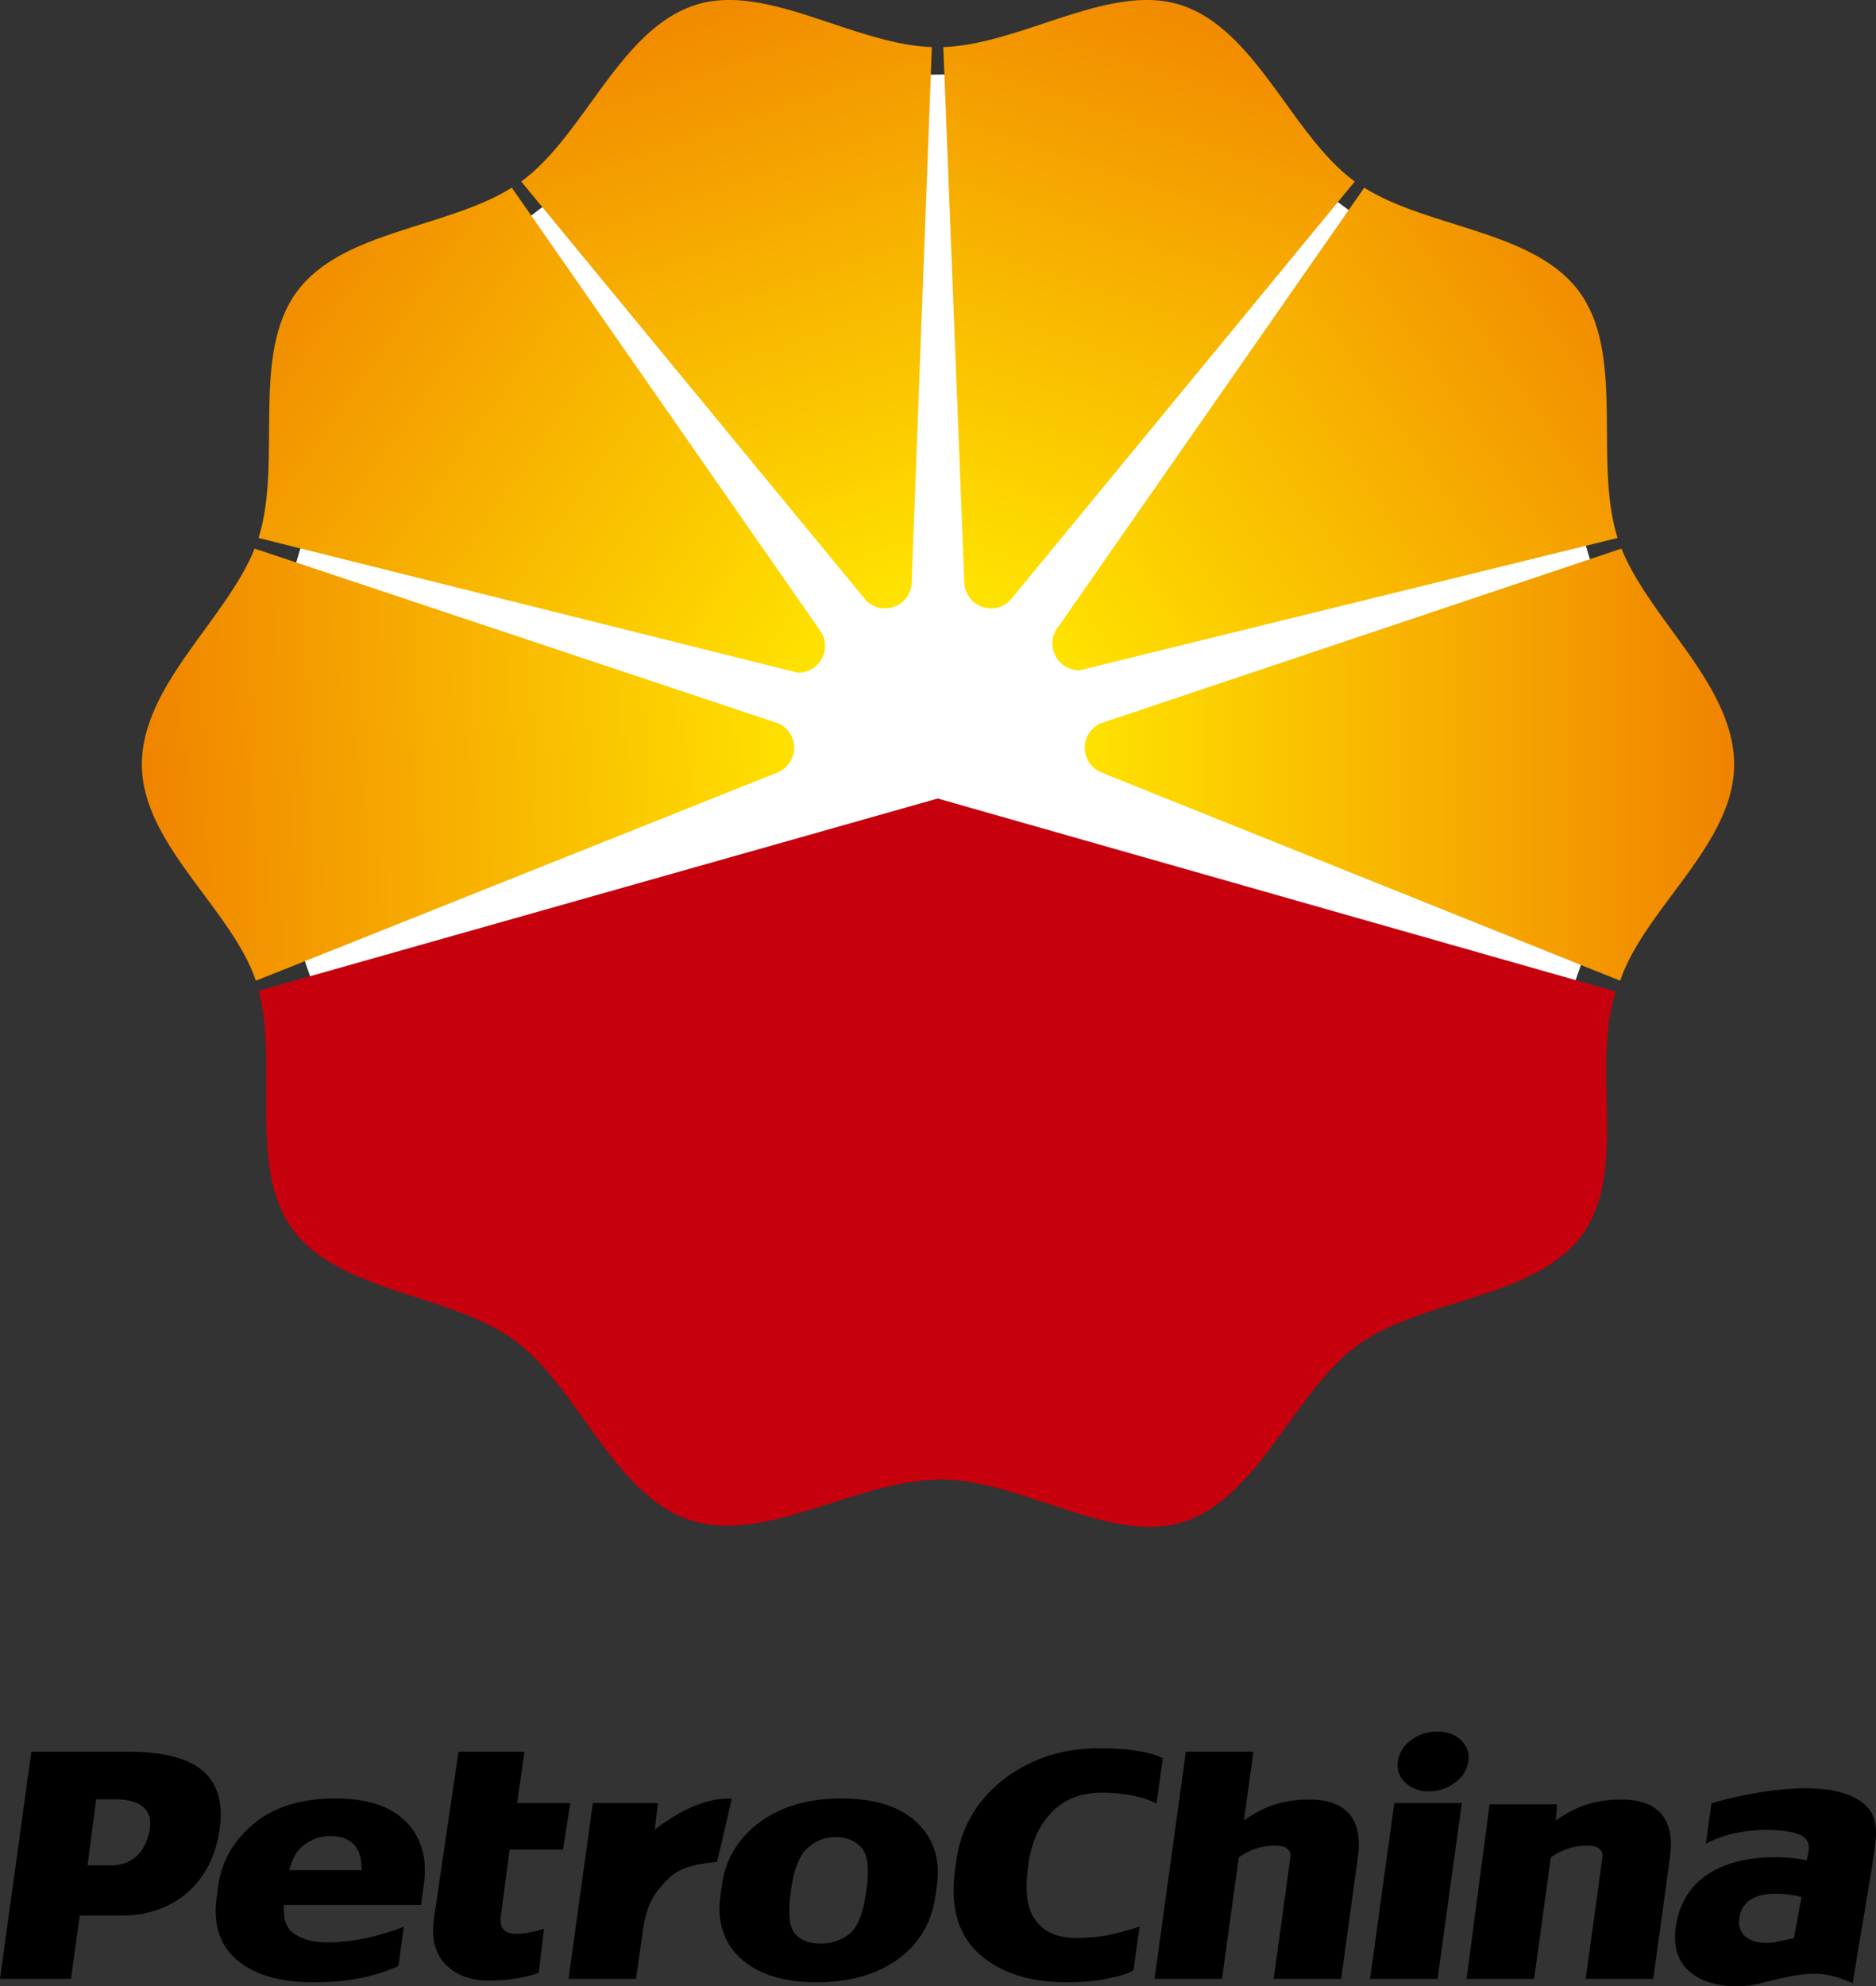
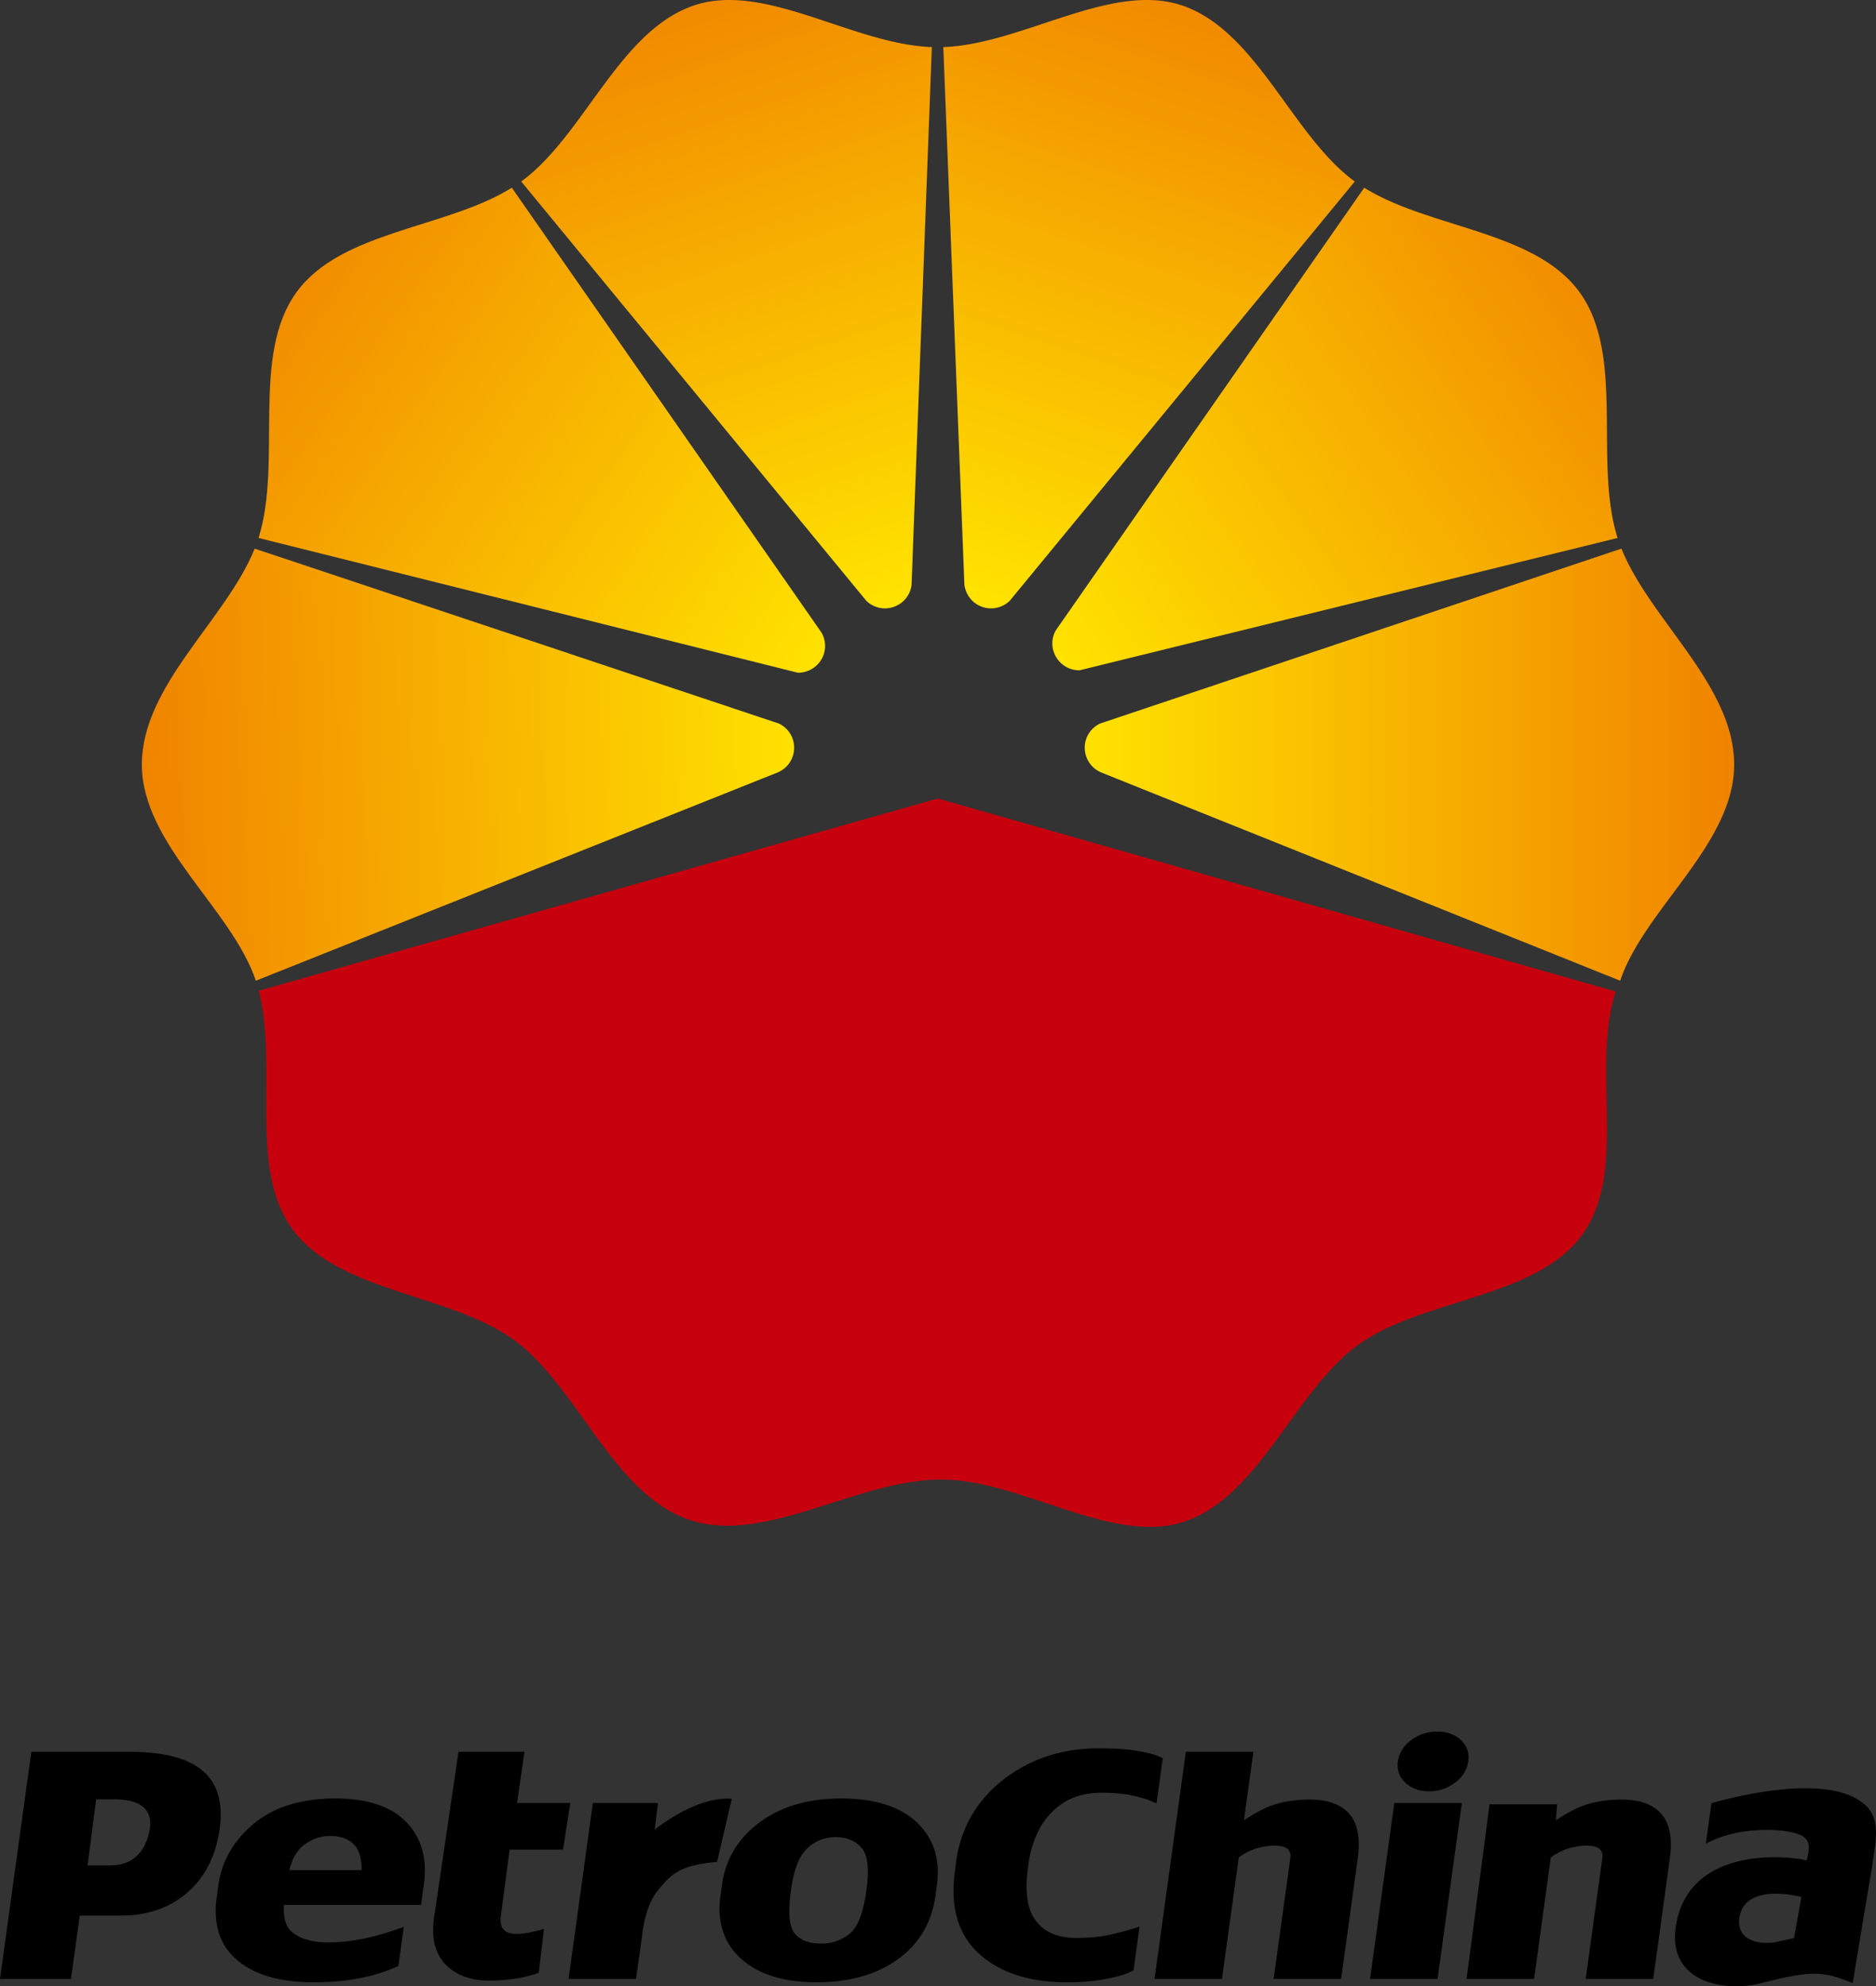
<svg xmlns="http://www.w3.org/2000/svg" viewBox="0 0.01 700 740.99">
  <rect x="0" y="0.01" width="700" height="740.99" fill="#333333" stroke="none" />
-   <path fill="#FFF" d="M603.258 278.991c0 138.715-112.473 251.185-251.188 251.185-138.729 0-251.184-112.47-251.184-251.185 0-138.714 112.455-251.184 251.184-251.184 138.715 0 251.188 112.469 251.188 251.184z" />
  <path fill="#C7000D" d="M349.908 297.896l-253.375 71.72c7.366 28.148-4.048 65.934 12.454 88.783 17.261 23.897 59.292 24.174 83.013 41.651 23.808 17.489 36.899 57.682 65.597 67.059 27.902 9.162 62.368-15.133 93.365-15.163 30.004-.061 63.465 24.45 90.548 15.832 28.438-9.165 41.543-49.052 65.337-66.145 23.885-17.235 65.886-17.097 83.35-40.771 17.489-23.717 3.392-62.369 12.665-90.958l-252.954-72.008z" />
  <linearGradient id="a" gradientUnits="userSpaceOnUse" x1="272.113" y1="461.015" x2="42.553" y2="455.036" gradientTransform="matrix(1.078 0 0 -1.078 4.925 776.988)">
    <stop offset="0" stop-color="#ffe200" />
    <stop offset="1" stop-color="#f08300" />
  </linearGradient>
  <path fill="url(#a)" d="M296.325 278.931c0-3.987-2.317-7.384-5.696-8.998L95.027 204.67c-10.672 26.582-42.156 50.968-42.096 80.64.078 29.654 33.538 53.785 42.536 80.562l194.813-77.744c3.559-1.541 6.045-5.059 6.045-9.197z" />
  <linearGradient id="b" gradientUnits="userSpaceOnUse" x1="277.554" y1="491.414" x2="73.14" y2="633.921" gradientTransform="matrix(1.078 0 0 -1.078 4.925 776.988)">
    <stop offset="0" stop-color="#ffe200" />
    <stop offset="1" stop-color="#f08300" />
  </linearGradient>
  <path fill="url(#b)" d="M297.737 250.976h.104c3.802-.034 7.448-2.205 9.14-5.886 1.368-2.956 1.097-6.244-.319-8.894L190.977 70.037c-24.343 15.177-63.448 16.015-80.165 38.743-17.447 23.608-5.329 63.344-14.34 91.919l201.265 50.277z" />
  <linearGradient id="c" gradientUnits="userSpaceOnUse" x1="302.594" y1="514.896" x2="229.159" y2="734.097" gradientTransform="matrix(1.078 0 0 -1.078 4.925 776.988)">
    <stop offset="0" stop-color="#ffe200" />
    <stop offset="1" stop-color="#f08300" />
  </linearGradient>
  <path fill="url(#c)" d="M334.106 226.168a9.85 9.85 0 0 0 6.028-8.026l7.569-200.564c-29.396-1.066-61.748-24.162-88.222-15.713-28.3 9.105-41.405 48.703-65.001 65.855l128.772 156.42c2.819 2.728 7.065 3.638 10.854 2.028z" />
  <linearGradient id="d" gradientUnits="userSpaceOnUse" x1="370.88" y1="456.109" x2="595.644" y2="456.109" gradientTransform="matrix(1.078 0 0 -1.078 4.925 776.988)">
    <stop offset="0" stop-color="#ffe200" />
    <stop offset="1" stop-color="#f08300" />
  </linearGradient>
  <path fill="url(#d)" d="M404.76 278.737v.375a10.023 10.023 0 0 0 6.028 9.015l193.761 77.744c8.984-26.776 42.475-50.907 42.522-80.562.043-29.672-31.424-54.058-42.048-80.64l-194.555 65.264c-3.326 1.588-5.635 4.899-5.708 8.804z" />
  <linearGradient id="e" gradientUnits="userSpaceOnUse" x1="363.219" y1="492.096" x2="567.064" y2="633.817" gradientTransform="matrix(1.078 0 0 -1.078 4.925 776.988)">
    <stop offset="0" stop-color="#ffe200" />
    <stop offset="1" stop-color="#f08300" />
  </linearGradient>
  <path fill="url(#e)" d="M402.676 250.079h.107l200.795-49.38c-9.045-28.576 3.029-68.311-14.357-91.92-16.761-22.729-55.853-23.565-80.182-38.742L393.873 235.285c-1.445 2.681-1.657 5.951-.302 8.89a10.093 10.093 0 0 0 9.105 5.904z" />
  <linearGradient id="f" gradientUnits="userSpaceOnUse" x1="337.5" y1="514.831" x2="410.838" y2="734.119" gradientTransform="matrix(1.078 0 0 -1.078 4.925 776.988)">
    <stop offset="0" stop-color="#ffe200" />
    <stop offset="1" stop-color="#f08300" />
  </linearGradient>
  <path fill="url(#f)" d="M365.879 226.168c-3.409-1.433-5.588-4.569-6.028-8.026L351.98 17.577c29.426-1.066 62.11-24.162 88.554-15.713 28.287 9.105 41.422 48.703 64.976 65.855L376.763 224.14a10.017 10.017 0 0 1-10.884 2.028z" />
  <path d="M0 738.232h26.474l3.289-23.609h15.591c19.056 0 33.016-11.569 36.321-30.462 3.88-22.258-9.166-30.646-33.568-30.646H11.695L0 738.232zm55.797-55.305c-1.571 7.781-6.09 12.985-14.737 12.985h-8.389l3.211-24.645h7.171c9.425 0 14.263 3.94 12.744 11.66zM151.566 679.699c-5.662-5.83-14.568-8.769-26.504-8.769-12.515 0-22.712 3.12-30.251 9.334-7.595 6.257-12.087 14.003-13.352 23.108l-.591 4.324c-1.433 10.365 1.247 18.387 7.992 23.854 6.485 5.282 15.906 7.944 27.963 7.944 6.184 0 11.785-.439 16.688-1.398 4.945-.885 9.588-2.287 13.809-4.082l1.324-.561.195-1.373 1.402-10.196.427-3.047-2.969 1.049c-4.57 1.57-8.997 2.805-13.201 3.564-4.186.776-8.25 1.174-12.116 1.174-5.632 0-10.047-1.204-13.136-3.625-2.542-1.934-3.625-5.433-3.288-10.365h51.149l.289-2.132.776-5.709c1.308-9.423-.897-17.203-6.606-23.094zm-43.632 17.965c1.126-4.342 2.926-7.492 5.438-9.348 3.09-2.282 6.27-3.379 9.77-3.379 4.035 0 7.004 1.097 9.105 3.379 1.795 1.903 2.696 5.054 2.696 9.348h-27.009zM212.808 672.623H192.94l2.758-19.108h-24.619l-9.161 62.218c-1.022 7.354.458 13.123 4.354 17.145 3.849 3.971 9.558 6.132 16.972 5.999 11.617-.216 17.796-2.956 17.796-2.956l1.934-16.352s-5.541 1.739-9.619 1.873c-7.185.26-6.762-4.475-6.412-7.137l3.215-24.282h19.911l2.739-17.4zM341.993 679.747c-6.317-5.865-15.725-8.816-28.041-8.816-12.182 0-22.408 2.938-30.357 8.786-8.096 5.92-12.907 13.865-14.201 23.505l-.565 3.897c-1.385 9.877 1.265 17.887 7.841 23.729 6.456 5.739 15.88 8.647 27.979 8.647 12.178 0 22.332-2.813 30.221-8.462 7.991-5.727 12.786-13.749 14.201-23.915l.535-3.897c1.325-9.592-1.265-17.506-7.613-23.474zm-46.781 25.011c.988-7.31 3.012-12.453 6.011-15.224 2.969-2.831 6.485-4.173 10.659-4.173 4.017 0 7.137 1.294 9.558 3.943 2.301 2.603 2.969 7.794 1.903 15.453l-.134.898c-1.083 8.021-3.245 13.441-6.214 15.771-3.167 2.451-6.62 3.651-10.594 3.651-4.402 0-7.612-1.2-9.787-3.682-1.463-1.674-2.908-5.739-1.541-15.741l.139-.896zM432.662 655.356c-2.102-.944-5.036-1.657-8.872-2.266-3.732-.582-8.479-.854-14.099-.854-13.321 0-25.166 3.885-35.104 11.526-10.05 7.732-16.078 18.051-17.826 30.764l-.41 3.215c-1.903 13.636 1.156 24.145 9.101 31.251 7.794 6.957 18.725 10.504 32.473 10.504 5.39 0 10.262-.362 14.521-1.2 4.402-.824 7.444-1.709 9.334-2.68l1.175-.578.181-1.265 1.657-12.087.428-2.938-2.922.915c-2.102.639-4.95 1.385-8.449 2.157-3.427.764-7.582 1.131-12.363 1.131-6.771 0-11.63-2.071-14.871-6.274-3.288-4.186-4.293-10.931-3.029-19.971l.135-1.145c1.173-8.401 4.202-15.068 9.027-19.776 4.768-4.717 10.749-6.986 18.253-6.986 4.156 0 7.78.289 10.793.885 2.999.608 5.347 1.247 7.021 1.933l2.724 1.14.444-3.103 1.688-12.316.215-1.415-1.225-.567zM503.575 676.807c-3.09-3.625-8.1-5.467-14.936-5.467-6.606 0-12.423 1.19-17.248 3.534-2.71 1.324-5.131 2.74-7.245 4.263l3.258-23.521.29-2.103h-25.227l-.272 2.103-11.099 80.488-.306 2.127h25.197l.272-2.127 5.968-43.145c1.553-1.217 3.408-2.239 5.558-3.029a22.68 22.68 0 0 1 7.871-1.385c2.391 0 4.078.457 4.902 1.337.82.824 1.096 1.83.928 3.12l-5.951 43.102-.323 2.127h25.197l.319-2.127 5.92-43.054c.993-7.154-.031-12.622-3.073-16.243zM619.989 676.807c-3.06-3.625-8.087-5.467-14.905-5.467-6.637 0-12.437 1.19-17.278 3.534-2.697 1.324-5.131 2.74-7.263 4.263l.471-6.028h-25.21l-8.294 62.995-.307 2.127h25.198l.319-2.127 5.921-43.145c1.566-1.217 3.439-2.239 5.588-3.029a22.734 22.734 0 0 1 7.871-1.385c2.36 0 4.048.457 4.885 1.337.794.824 1.113 1.83.928 3.12l-5.95 43.102-.289 2.127h25.18l.332-2.127 5.907-43.054c1.004-7.154-.045-12.622-3.104-16.243zM524.534 665.161c2.257 2.055 5.178 3.107 8.647 3.107 3.547 0 6.745-1.053 9.532-3.107 2.982-2.114 4.717-4.872 5.161-8.143.423-3.137-.535-5.83-2.896-7.979-2.266-2.054-5.144-3.072-8.708-3.072-3.487 0-6.68 1.019-9.516 3.043-2.964 2.148-4.673 4.842-5.156 8.009-.442 3.287.55 6.028 2.936 8.142zM522.39 672.623h-2.132l-.289 2.131-8.462 61.35-.289 2.128h25.192l.289-2.128 8.466-61.35.303-2.131h-2.145zM273.049 671.099s-11.159-2.084-28.757 11.461l1.217-9.938h-24.3l-9.058 65.609h25.18l2.36-16.834s.915-10.292 5.77-16.14c4.813-5.842 7.63-9.376 22.09-10.654l5.498-23.504zM696.287 673.672c-14.508-14.129-57.695-.945-57.695-.945l-2.089 15.116c12.087-6.788 30.068-5.813 35.411-3.24 4.522 2.161 2.813 6.546 2.223 9.484-4.842-1.523-42.67-6.287-48.534 22.91-4.596 22.651 17.994 26.246 31.058 22.944 18.892-4.812 23.245-4.812 34.664-.139-.061 0 7.263-43.782 7.263-43.782 1.155-8.497 3.378-16.838-2.301-22.348zm-26.901 49.371l-7.366 1.584c-9.896 1.156-14.357-3.518-12.821-10.124 2.848-12.347 22.987-6.822 22.987-6.822l-2.8 15.362z" />
</svg>